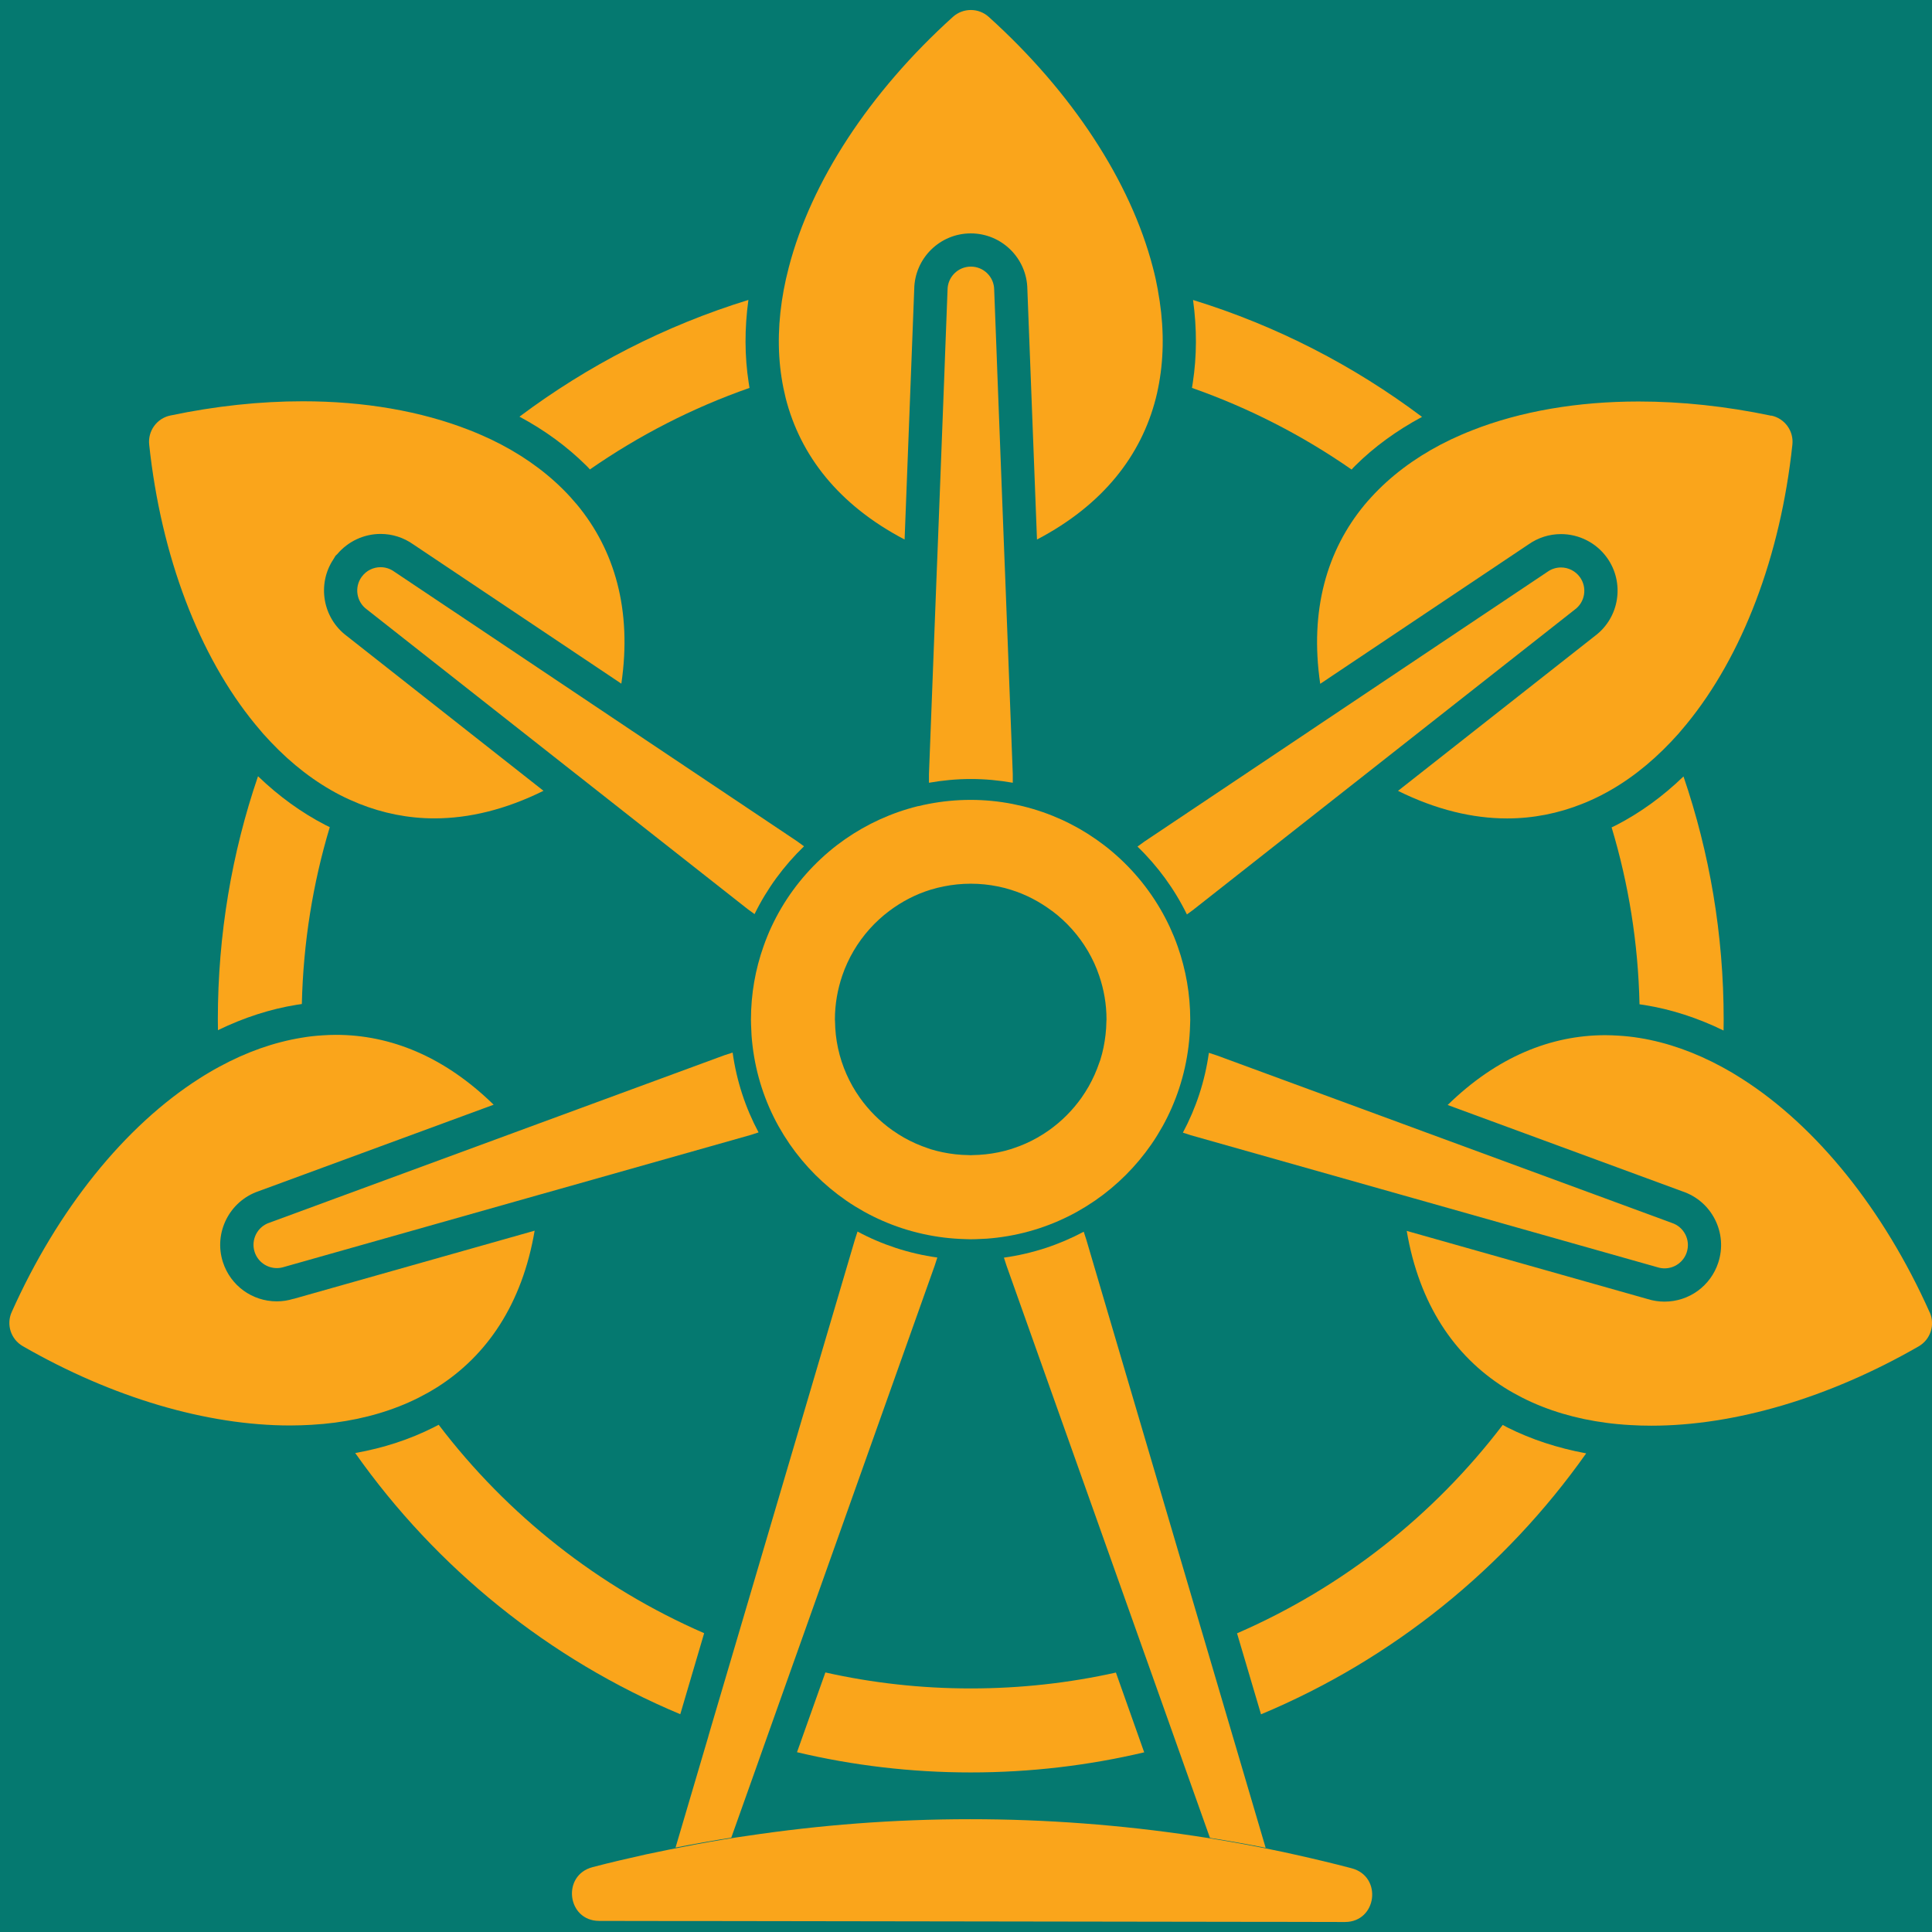
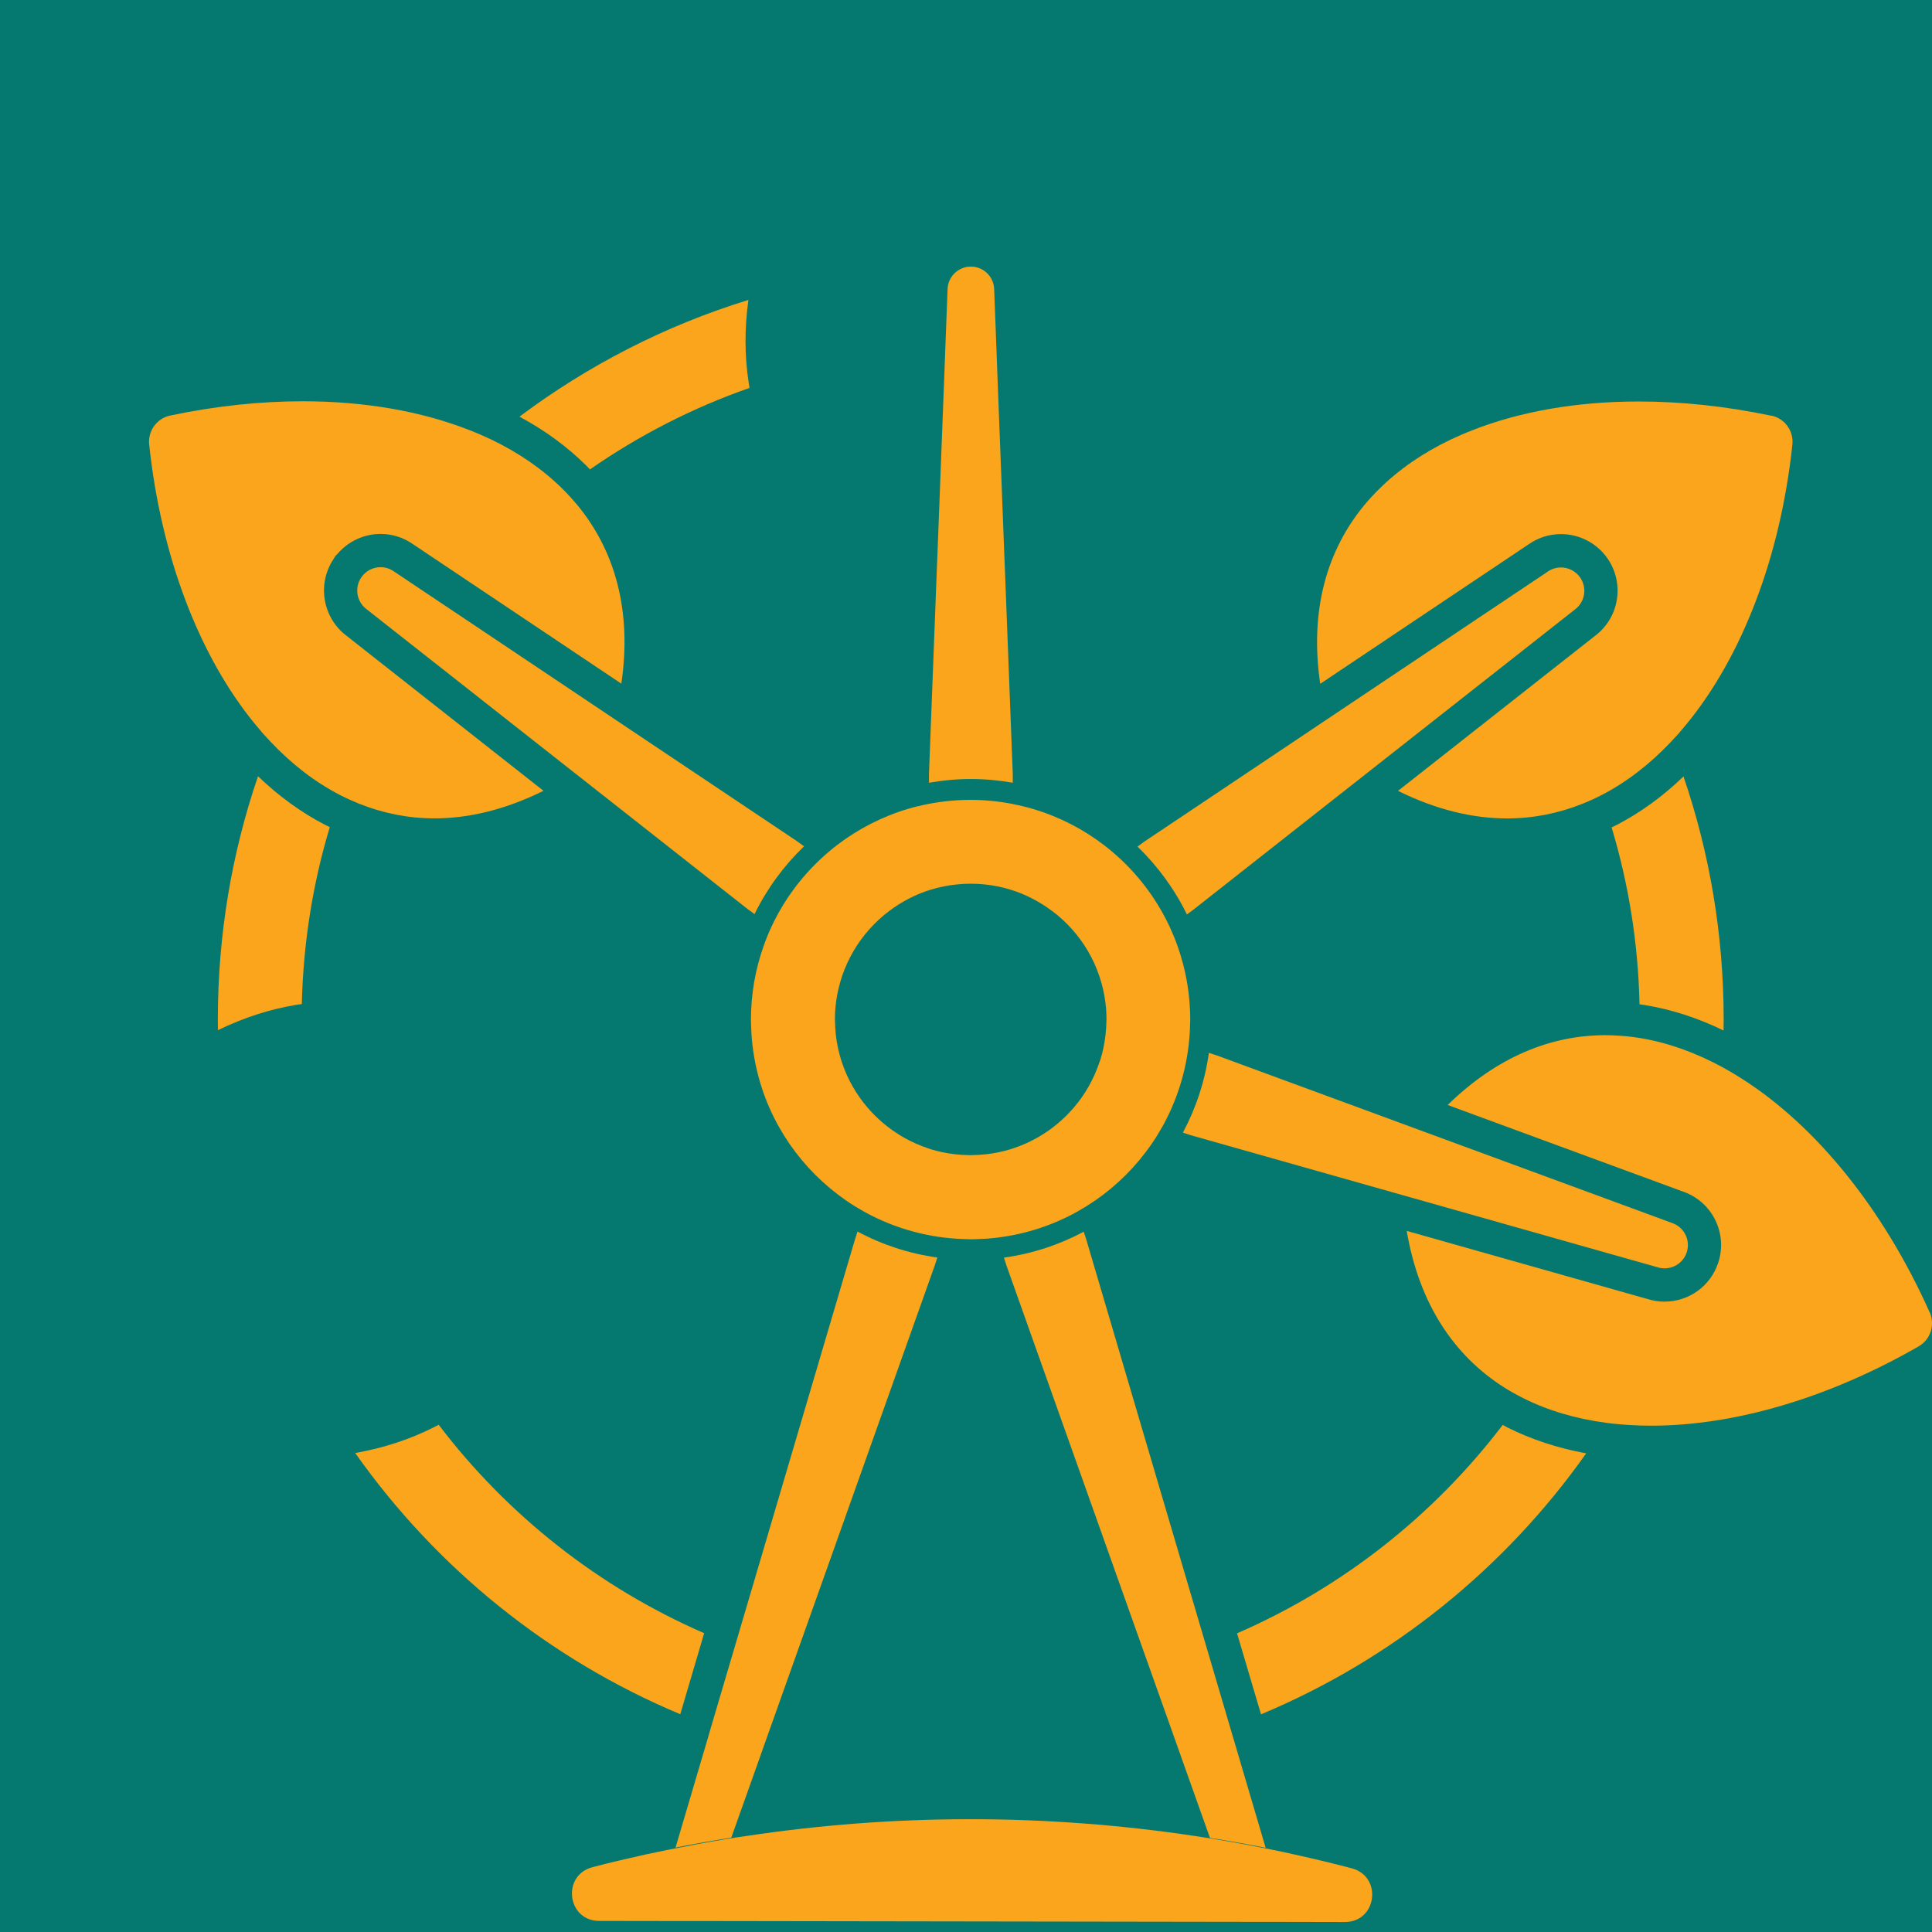
<svg xmlns="http://www.w3.org/2000/svg" id="Layer_2" data-name="Layer 2" viewBox="0 0 355.37 355.37">
  <defs>
    <style>      .cls-1 {        fill: #057970;      }      .cls-2 {        fill: #faa51b;      }    </style>
  </defs>
  <g id="Layer_1-2" data-name="Layer 1">
    <g>
      <rect class="cls-1" x="0" y="0" width="355.37" height="355.37" transform="translate(355.37 0) rotate(90)" />
      <g>
        <path class="cls-2" d="m137.87,71.35c-10.5,3.67-20.35,8.74-29.35,14.99h-.02c-.2-.24-.43-.47-.66-.7-3.5-3.47-7.62-6.5-12.29-9,12.56-9.41,26.76-16.74,42.11-21.47-.72,5.26-.7,10.36.05,15.21.05.32.11.64.15.96Z" />
        <path class="cls-2" d="m129.52,300.41l-4.39,14.9c-24.17-10.11-44.88-26.9-59.79-48.04,5.23-.93,10.07-2.52,14.46-4.74.29-.15.58-.31.89-.46,12.64,16.62,29.44,29.9,48.84,38.34Z" />
        <path class="cls-2" d="m291.76,267.33c-14.93,21.13-35.63,37.9-59.81,48l-4.41-14.9c19.42-8.43,36.2-21.71,48.87-38.33.29.17.58.32.87.47,4.39,2.2,9.24,3.79,14.47,4.76Z" />
        <path class="cls-2" d="m60.66,152.14c-3.11,10.34-4.88,21.25-5.14,32.54-.32.05-.64.09-.96.14-4.83.78-9.68,2.34-14.47,4.67-.02-.66-.02-1.3-.02-1.96,0-15.65,2.59-30.71,7.39-44.75,3.84,3.7,7.99,6.69,12.33,8.94.29.15.58.29.87.43Z" />
-         <path class="cls-2" d="m210.47,322.32c-10.25,2.42-20.93,3.7-31.92,3.7s-21.7-1.29-31.95-3.72l5.22-14.67c8.61,1.93,17.55,2.94,26.73,2.94s18.12-1.01,26.71-2.92l5.2,14.67Z" />
-         <path class="cls-2" d="m261.57,76.68c-4.67,2.51-8.8,5.51-12.29,8.98-.23.23-.46.46-.66.7h-.02c-9-6.26-18.85-11.32-29.35-15.01.06-.32.11-.63.15-.95.75-4.85.77-9.95.05-15.22,15.35,4.73,29.56,12.07,42.11,21.5Z" />
        <path class="cls-2" d="m317.05,187.53c0,.67,0,1.35-.02,2.02-4.79-2.34-9.67-3.9-14.5-4.68-.32-.05-.64-.09-.96-.14-.24-11.29-2.02-22.2-5.13-32.54.31-.14.6-.28.89-.43,4.34-2.25,8.49-5.23,12.33-8.94,4.79,14.03,7.39,29.05,7.39,44.71Z" />
-         <path class="cls-2" d="m212.98,53.35c-.13-.68-.26-1.36-.41-2.05-.16-.71-.33-1.42-.52-2.13-4.09-15.75-14.84-32.21-30.18-46.06-.94-.85-2.12-1.27-3.3-1.27s-2.36.42-3.3,1.27c-15.34,13.85-26.09,30.31-30.18,46.06-.18.71-.36,1.42-.52,2.13-.15.68-.29,1.37-.42,2.05-1.03,5.55-1.19,10.97-.39,16.12.1.64.21,1.28.34,1.91.13.63.27,1.25.42,1.86,2.68,10.5,9.68,19.61,21.87,26l1.77-46.05c.08-5.67,4.71-10.26,10.4-10.26,5.7,0,10.33,4.59,10.41,10.26l1.77,46.05c12.18-6.38,19.19-15.5,21.86-25.99.16-.62.3-1.24.42-1.86.13-.63.24-1.27.34-1.91.8-5.15.64-10.57-.39-16.12Z" />
        <path class="cls-2" d="m186.29,143.98v-1.56l-1.4-36.45-.08-1.99-.08-1.99-1.29-33.6-.07-1.91-.07-1.91-.43-11.24c0-2.37-1.92-4.29-4.29-4.29,0,0,0,0,0,0,0,0,0,0,0,0-2.37,0-4.29,1.92-4.29,4.29l-.43,11.24-.07,1.91-.07,1.91-1.29,33.6-.08,1.99-.08,1.99-1.4,36.45v1.56c2.51-.44,5.08-.69,7.71-.69s5.22.25,7.73.69Z" />
        <path class="cls-2" d="m325.81,76.47c-8.32-1.75-16.55-2.62-24.39-2.62-11.24,0-21.71,1.79-30.63,5.3-.7.27-1.39.56-2.06.85-.63.27-1.25.55-1.86.84-5.09,2.43-9.56,5.5-13.26,9.17-.47.46-.92.94-1.36,1.42-.43.47-.86.94-1.26,1.43-6.89,8.33-10.14,19.34-8.15,32.92l38.29-25.63c1.77-1.25,3.84-1.91,6-1.91,3.32,0,6.47,1.6,8.42,4.29,3.35,4.61,2.36,11.06-2.19,14.45l-36.21,28.49c6.99,3.46,13.72,5.07,20.06,5.07,4.84,0,9.45-.94,13.8-2.67.59-.23,1.18-.48,1.76-.75.59-.27,1.18-.54,1.75-.84,4.64-2.38,8.93-5.71,12.82-9.81.47-.5.94-1,1.4-1.52.49-.56.97-1.13,1.45-1.72,10.32-12.57,17.31-30.91,19.5-51.45.27-2.51-1.41-4.82-3.88-5.34Z" />
        <path class="cls-2" d="m219.58,167.27l28.67-22.56,1.57-1.23,1.56-1.23,26.4-20.77,1.5-1.18,1.54-1.21,8.83-6.95c1.92-1.39,2.34-4.07.95-5.99-.84-1.15-2.15-1.77-3.47-1.77-.87,0-1.76.27-2.52.82l-9.34,6.25-1.63,1.09-1.59,1.06-27.91,18.68-1.66,1.11-1.65,1.11-30.32,20.29-1.28.93c3.71,3.58,6.8,7.8,9.09,12.48l1.26-.92Z" />
        <path class="cls-2" d="m354.94,241.39c-8.44-18.88-20.77-34.19-34.49-42.94-.61-.39-1.22-.77-1.84-1.14-.61-.36-1.23-.71-1.84-1.04-4.96-2.69-10.07-4.52-15.21-5.35-.63-.1-1.27-.19-1.9-.26-.63-.07-1.27-.12-1.91-.16-.82-.05-1.65-.09-2.47-.09-9.98,0-19.92,3.97-29,12.84l43.24,15.91c2.58.88,4.68,2.69,5.92,5.13,1.26,2.48,1.48,5.3.62,7.94-1.4,4.3-5.37,7.19-9.9,7.19-1.04,0-2.08-.16-3.08-.47l-44.33-12.54c2.3,13.53,8.79,23,17.92,28.79.54.34,1.08.67,1.64.98.57.32,1.15.63,1.74.93,4.65,2.35,9.87,3.88,15.47,4.61.67.09,1.35.17,2.04.23.74.07,1.49.13,2.24.17,1.3.08,2.61.12,3.94.12,15.32,0,32.69-5.11,49.17-14.59,2.19-1.26,3.07-3.97,2.04-6.27Z" />
        <path class="cls-2" d="m256.07,219.29l1.92.54,32.37,9.16,1.84.52,1.87.53,10.78,3.05c.44.14.89.21,1.33.21,1.81,0,3.49-1.15,4.08-2.96.73-2.25-.5-4.67-2.75-5.4l-10.51-3.87-1.81-.67-1.8-.66-31.58-11.62-1.87-.69-1.87-.69-34.24-12.6-1.47-.48c-.73,5.24-2.38,10.19-4.78,14.68l1.48.48,35.1,9.93,1.92.54Z" />
        <path class="cls-2" d="m63.76,116.96c-4.42-3.31-5.47-9.54-2.42-14.11l.38-.63.32-.3c1.97-2.33,4.89-3.71,7.96-3.71,2.16,0,4.23.66,6,1.91l38.29,25.63c1.99-13.57-1.25-24.58-8.14-32.91-.41-.49-.83-.96-1.26-1.44-.44-.48-.89-.96-1.36-1.42-3.69-3.67-8.16-6.74-13.25-9.17-.61-.29-1.24-.56-1.86-.84-.68-.3-1.37-.58-2.06-.85-8.93-3.51-19.4-5.31-30.65-5.31-7.85,0-16.07.87-24.39,2.62-2.47.52-4.14,2.83-3.88,5.34,2.19,20.54,9.18,38.89,19.5,51.45.48.58.96,1.16,1.45,1.72.46.52.93,1.02,1.4,1.52,3.88,4.1,8.17,7.42,12.8,9.8.58.3,1.16.57,1.75.84.58.26,1.17.51,1.76.75,4.35,1.73,8.97,2.68,13.81,2.68,6.35,0,13.07-1.61,20.06-5.07l-36.21-28.5Z" />
        <path class="cls-2" d="m116.29,134.45l-1.65-1.11-1.66-1.11-27.9-18.68-1.59-1.06-1.63-1.09-9.34-6.25c-.76-.55-1.64-.82-2.52-.82-1.32,0-2.62.61-3.45,1.75,0,0-.01.01-.02.02,0,0,0,.02-.02.03-1.37,1.91-.94,4.58.96,5.96l8.83,6.95,1.54,1.21,1.5,1.18,26.39,20.77,1.57,1.23,1.56,1.23,28.67,22.56,1.26.92c2.29-4.68,5.39-8.89,9.1-12.47l-1.29-.94-30.32-20.29Z" />
-         <path class="cls-2" d="m53.99,238.9c-1,.31-2.04.47-3.08.47-4.52,0-8.5-2.89-9.9-7.19-1.76-5.41,1.18-11.24,6.55-13.07l43.24-15.91c-9.08-8.88-19.02-12.85-29-12.85-.82,0-1.64.03-2.46.09-.64.04-1.27.09-1.9.16-.63.07-1.27.16-1.9.27-5.14.83-10.24,2.65-15.19,5.34-.62.33-1.23.68-1.84,1.04-.62.36-1.23.74-1.84,1.13-13.73,8.75-26.07,24.07-34.52,42.96-1.03,2.3-.15,5.01,2.04,6.27,16.48,9.48,33.86,14.59,49.17,14.59,1.33,0,2.64-.05,3.94-.12.75-.05,1.5-.1,2.24-.17.68-.07,1.36-.14,2.04-.23,5.6-.74,10.8-2.26,15.46-4.61.59-.3,1.17-.61,1.74-.93.55-.32,1.1-.64,1.64-.98,9.13-5.79,15.62-15.26,17.92-28.79l-44.33,12.54Z" />
-         <path class="cls-2" d="m97.16,207.38l-1.87.69-31.57,11.62-1.8.66-1.81.67-10.52,3.87c-2.25.73-3.48,3.15-2.75,5.4.59,1.81,2.27,2.96,4.08,2.96.44,0,.89-.07,1.33-.21l10.78-3.05,1.87-.53,1.84-.52,32.37-9.16,1.92-.54,1.92-.54,35.1-9.93,1.48-.48c-2.4-4.49-4.04-9.44-4.77-14.68l-1.49.48-34.24,12.6-1.87.69Z" />
        <path class="cls-2" d="m217.05,322.56l.65,1.84,4.86,13.66c3.43.54,6.84,1.15,10.24,1.82l-5.48-18.59-.56-1.89-.53-1.8-4.38-14.86-.55-1.86-.54-1.83-20.94-71.01-.48-1.48c-4.49,2.4-9.44,4.04-14.68,4.77l.48,1.48,24.8,69.76.64,1.8.65,1.82,5.19,14.6.63,1.78Z" />
        <path class="cls-2" d="m130.3,319.38l-.56,1.89-5.48,18.57c3.4-.67,6.82-1.28,10.25-1.82l4.85-13.63.65-1.84.63-1.78,5.19-14.6.65-1.82.64-1.8,24.81-69.76.48-1.48c-5.24-.73-10.19-2.37-14.68-4.78l-.48,1.49-20.95,71-.54,1.83-.55,1.86-4.39,14.86-.53,1.81Z" />
        <path class="cls-2" d="m168.94,148.26c-.64.16-1.28.33-1.91.52-4.77,1.42-9.16,3.69-13.02,6.63-.52.4-1.04.81-1.54,1.24-.5.42-.98.85-1.46,1.3-3.78,3.52-6.88,7.75-9.09,12.48-.28.59-.54,1.18-.78,1.79-.25.61-.48,1.22-.7,1.85-1.49,4.21-2.31,8.74-2.31,13.47,0,.32.02.64.02.96.02.66.05,1.32.09,1.98.05.65.11,1.3.19,1.94.64,5.28,2.28,10.24,4.75,14.69.32.57.65,1.13.99,1.68.35.56.71,1.11,1.08,1.65,2.79,4.04,6.3,7.55,10.34,10.35.54.37,1.09.74,1.65,1.08.55.34,1.11.67,1.68.99,4.45,2.47,9.41,4.12,14.68,4.77.64.08,1.29.14,1.94.19.65.05,1.31.08,1.97.1.34,0,.67.03,1.01.03s.65-.02.98-.02c.66-.02,1.32-.05,1.98-.09.65-.05,1.3-.11,1.94-.19,5.28-.64,10.24-2.29,14.69-4.76.57-.32,1.13-.65,1.68-.99.56-.35,1.11-.71,1.65-1.08,4.04-2.79,7.54-6.29,10.33-10.32.37-.54.74-1.09,1.08-1.65.34-.55.67-1.11.99-1.68,2.47-4.45,4.12-9.41,4.77-14.68.08-.64.14-1.29.19-1.94.05-.65.08-1.31.1-1.97,0-.34.03-.67.03-1.01,0-4.71-.81-9.22-2.29-13.43-.22-.62-.45-1.24-.7-1.85-.25-.6-.51-1.2-.78-1.79-2.21-4.73-5.3-8.97-9.07-12.49-.48-.44-.96-.88-1.46-1.3-.5-.43-1.01-.84-1.54-1.24-3.85-2.96-8.25-5.23-13.02-6.65-.63-.19-1.27-.36-1.91-.52-.63-.15-1.27-.29-1.91-.42-2.5-.49-5.08-.75-7.73-.75s-5.21.26-7.71.74c-.64.12-1.28.26-1.91.42Zm24.56,19.28c.67.5,1.31,1.03,1.92,1.59,2.45,2.25,4.45,4.97,5.85,8.03.35.76.65,1.53.92,2.33.86,2.52,1.34,5.21,1.34,8.03,0,.11-.01.21-.02.32-.01.85-.06,1.68-.16,2.51-.18,1.58-.49,3.11-.95,4.58-.05.17-.12.33-.18.49-.52,1.55-1.18,3.02-1.97,4.42-.41.72-.86,1.42-1.33,2.09-1.64,2.31-3.66,4.33-5.97,5.97-.68.48-1.39.94-2.12,1.35-1.41.8-2.89,1.46-4.45,1.97-.17.06-.33.12-.51.17-1.46.45-2.98.76-4.54.93-.81.09-1.64.14-2.47.15-.1,0-.21.02-.31.02-.12,0-.23-.02-.35-.02-.84-.01-1.67-.06-2.48-.15-1.57-.18-3.09-.49-4.56-.94-.14-.04-.28-.1-.42-.15-1.57-.52-3.07-1.19-4.49-1.99-.73-.42-1.44-.87-2.12-1.35-2.32-1.65-4.35-3.68-5.99-6-.48-.68-.93-1.38-1.34-2.11-1.61-2.85-2.68-6.04-3.06-9.44-.09-.83-.14-1.67-.15-2.51,0-.1-.02-.2-.02-.3,0-2.83.49-5.53,1.35-8.07.27-.8.58-1.57.93-2.33,1.4-3.05,3.39-5.76,5.83-8,.62-.57,1.26-1.1,1.93-1.6,2.26-1.69,4.79-3.02,7.54-3.87.79-.24,1.6-.45,2.42-.61,1.61-.32,3.27-.5,4.98-.5s3.38.17,4.99.5c.82.17,1.63.37,2.41.62,2.75.85,5.28,2.19,7.54,3.88Z" />
        <path class="cls-2" d="m248.63,343.65c-3.43-.9-6.89-1.73-10.36-2.5-.71-.16-1.42-.32-2.13-.47-.7-.15-1.41-.29-2.12-.44-3.31-.68-6.65-1.3-10.01-1.86-.71-.12-1.43-.24-2.15-.35-.71-.11-1.43-.22-2.14-.33-13.47-2.02-27.26-3.08-41.29-3.08s-27.68,1.07-41.09,3.08c-.71.11-1.43.2-2.13.31-.72.11-1.43.24-2.15.35-3.36.56-6.7,1.19-10.02,1.86-.71.14-1.41.29-2.12.44-.71.15-1.42.29-2.12.44-3.29.73-6.56,1.49-9.8,2.34-5.72,1.49-4.7,9.88,1.21,9.89l12.92.02h5.48s100.64.15,100.64.15h3.75s14.39.03,14.39.03h0c5.9,0,6.94-8.38,1.23-9.88Z" />
      </g>
    </g>
  </g>
</svg>